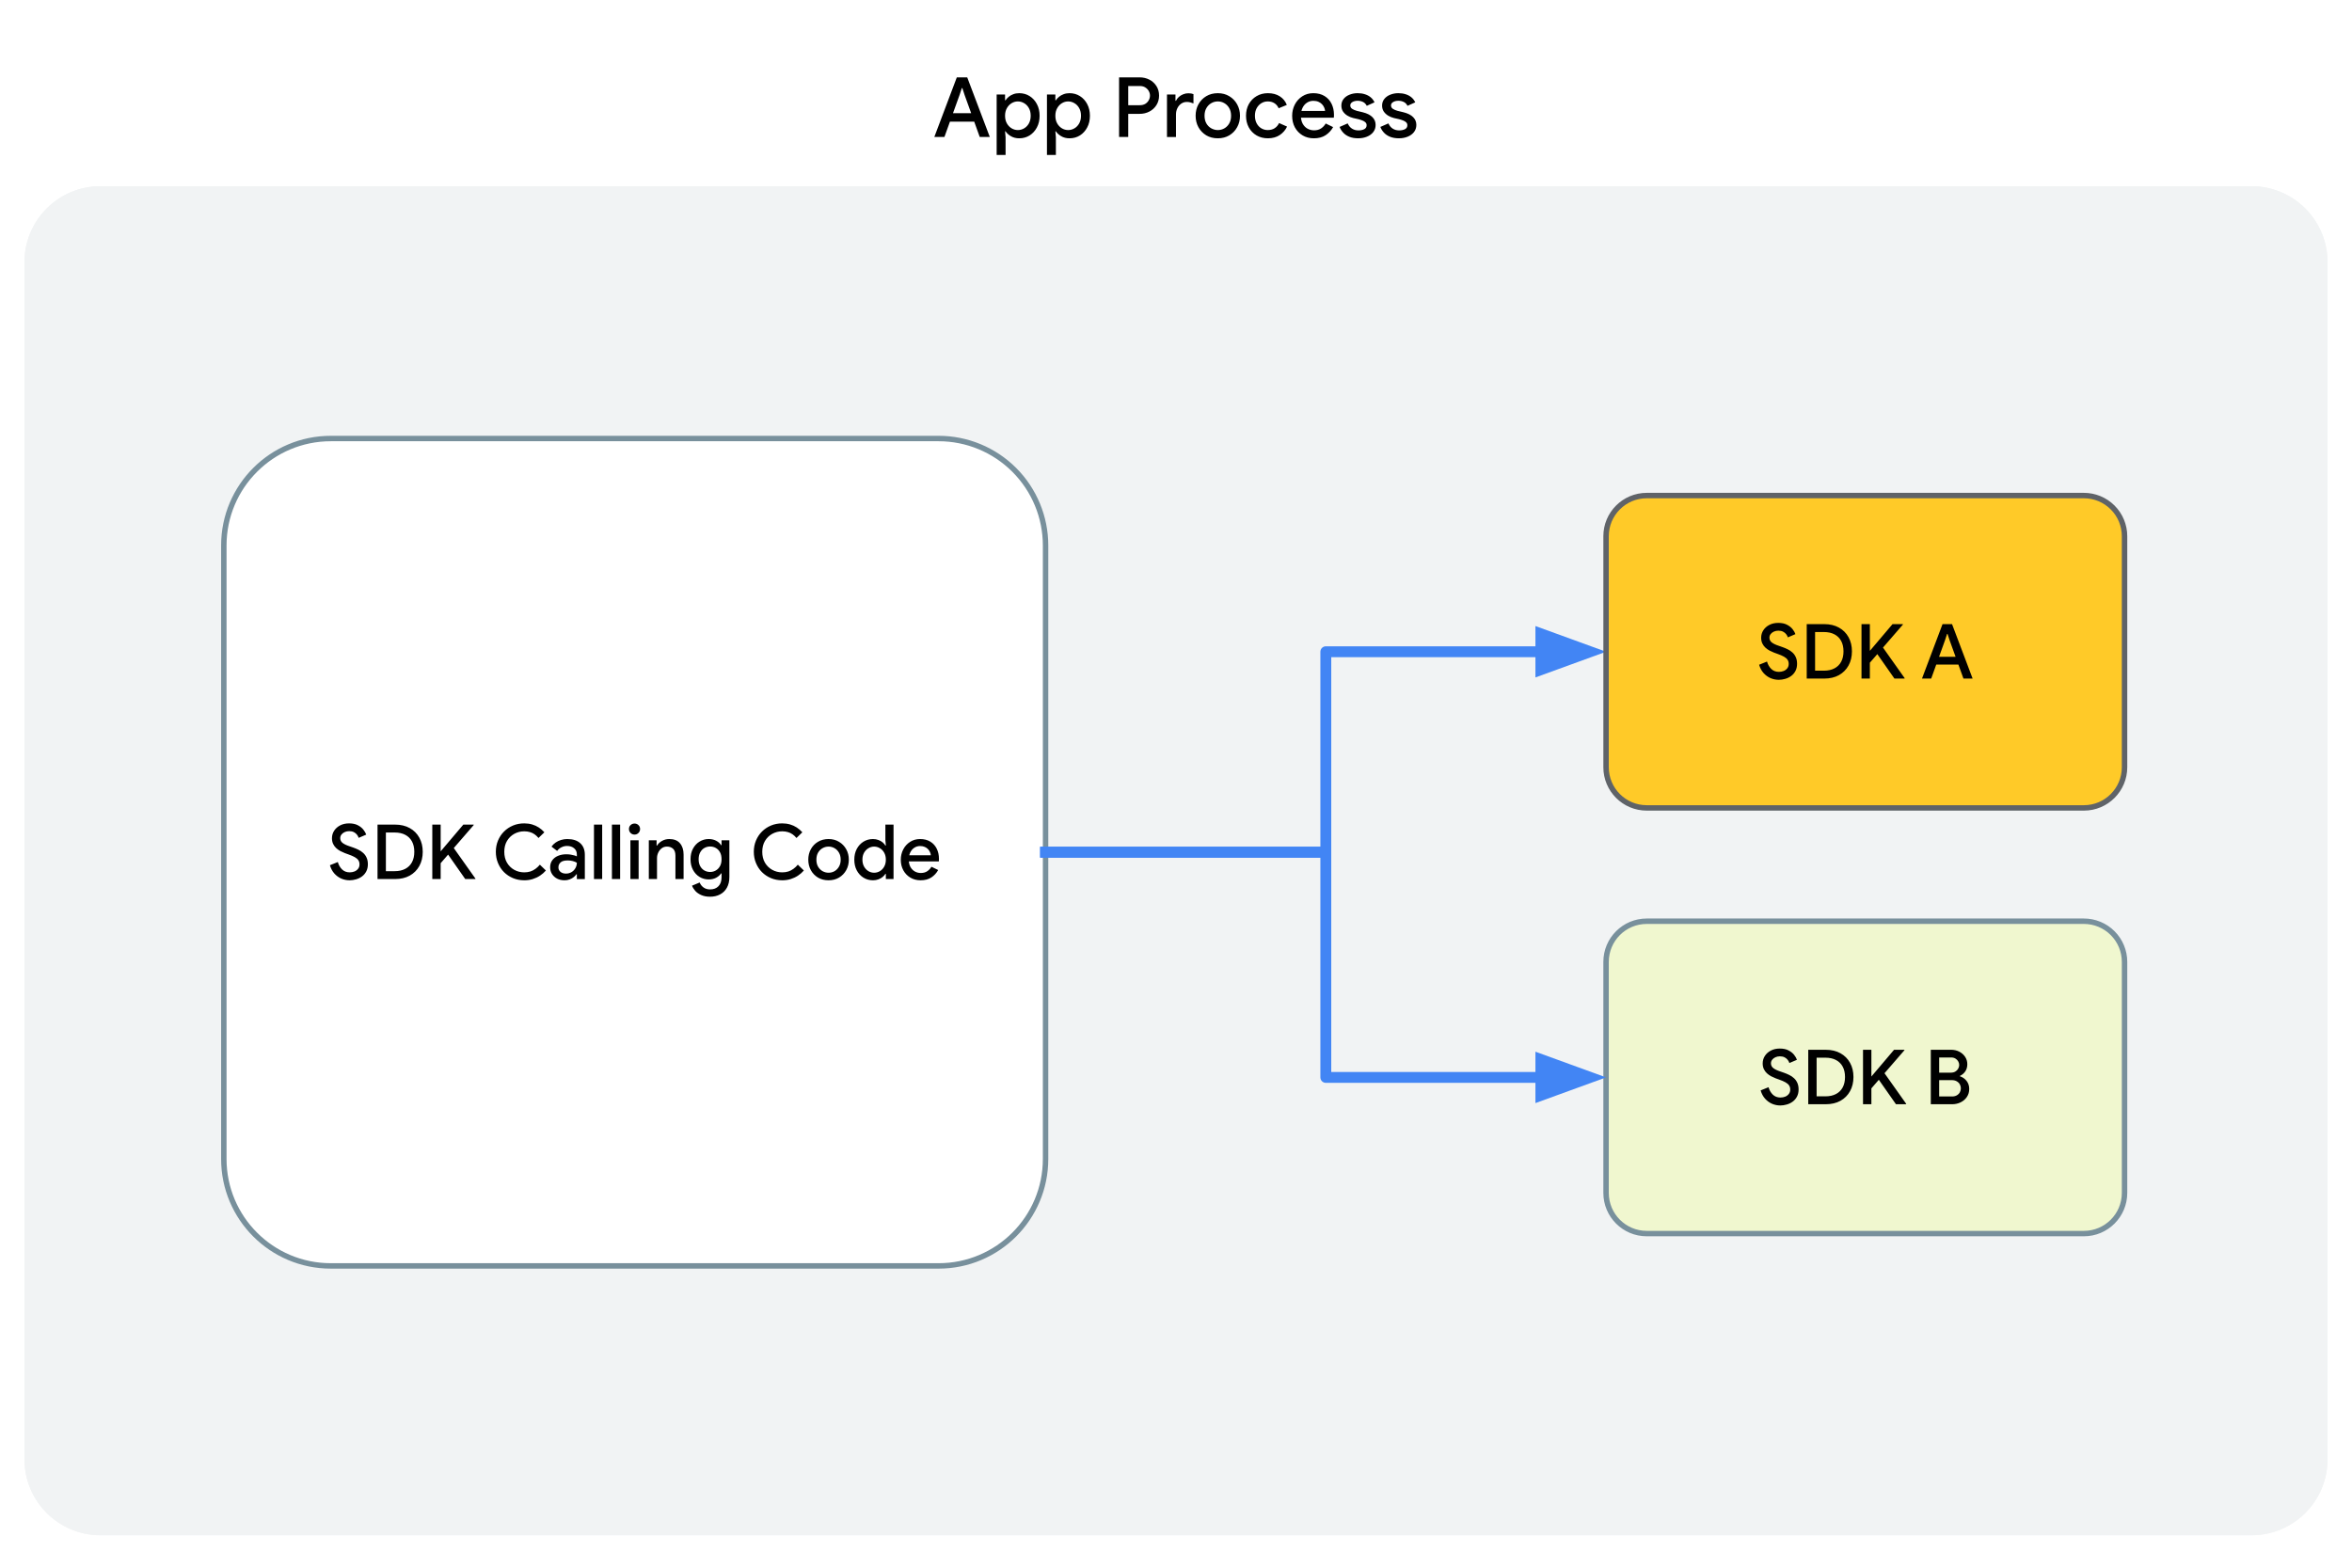
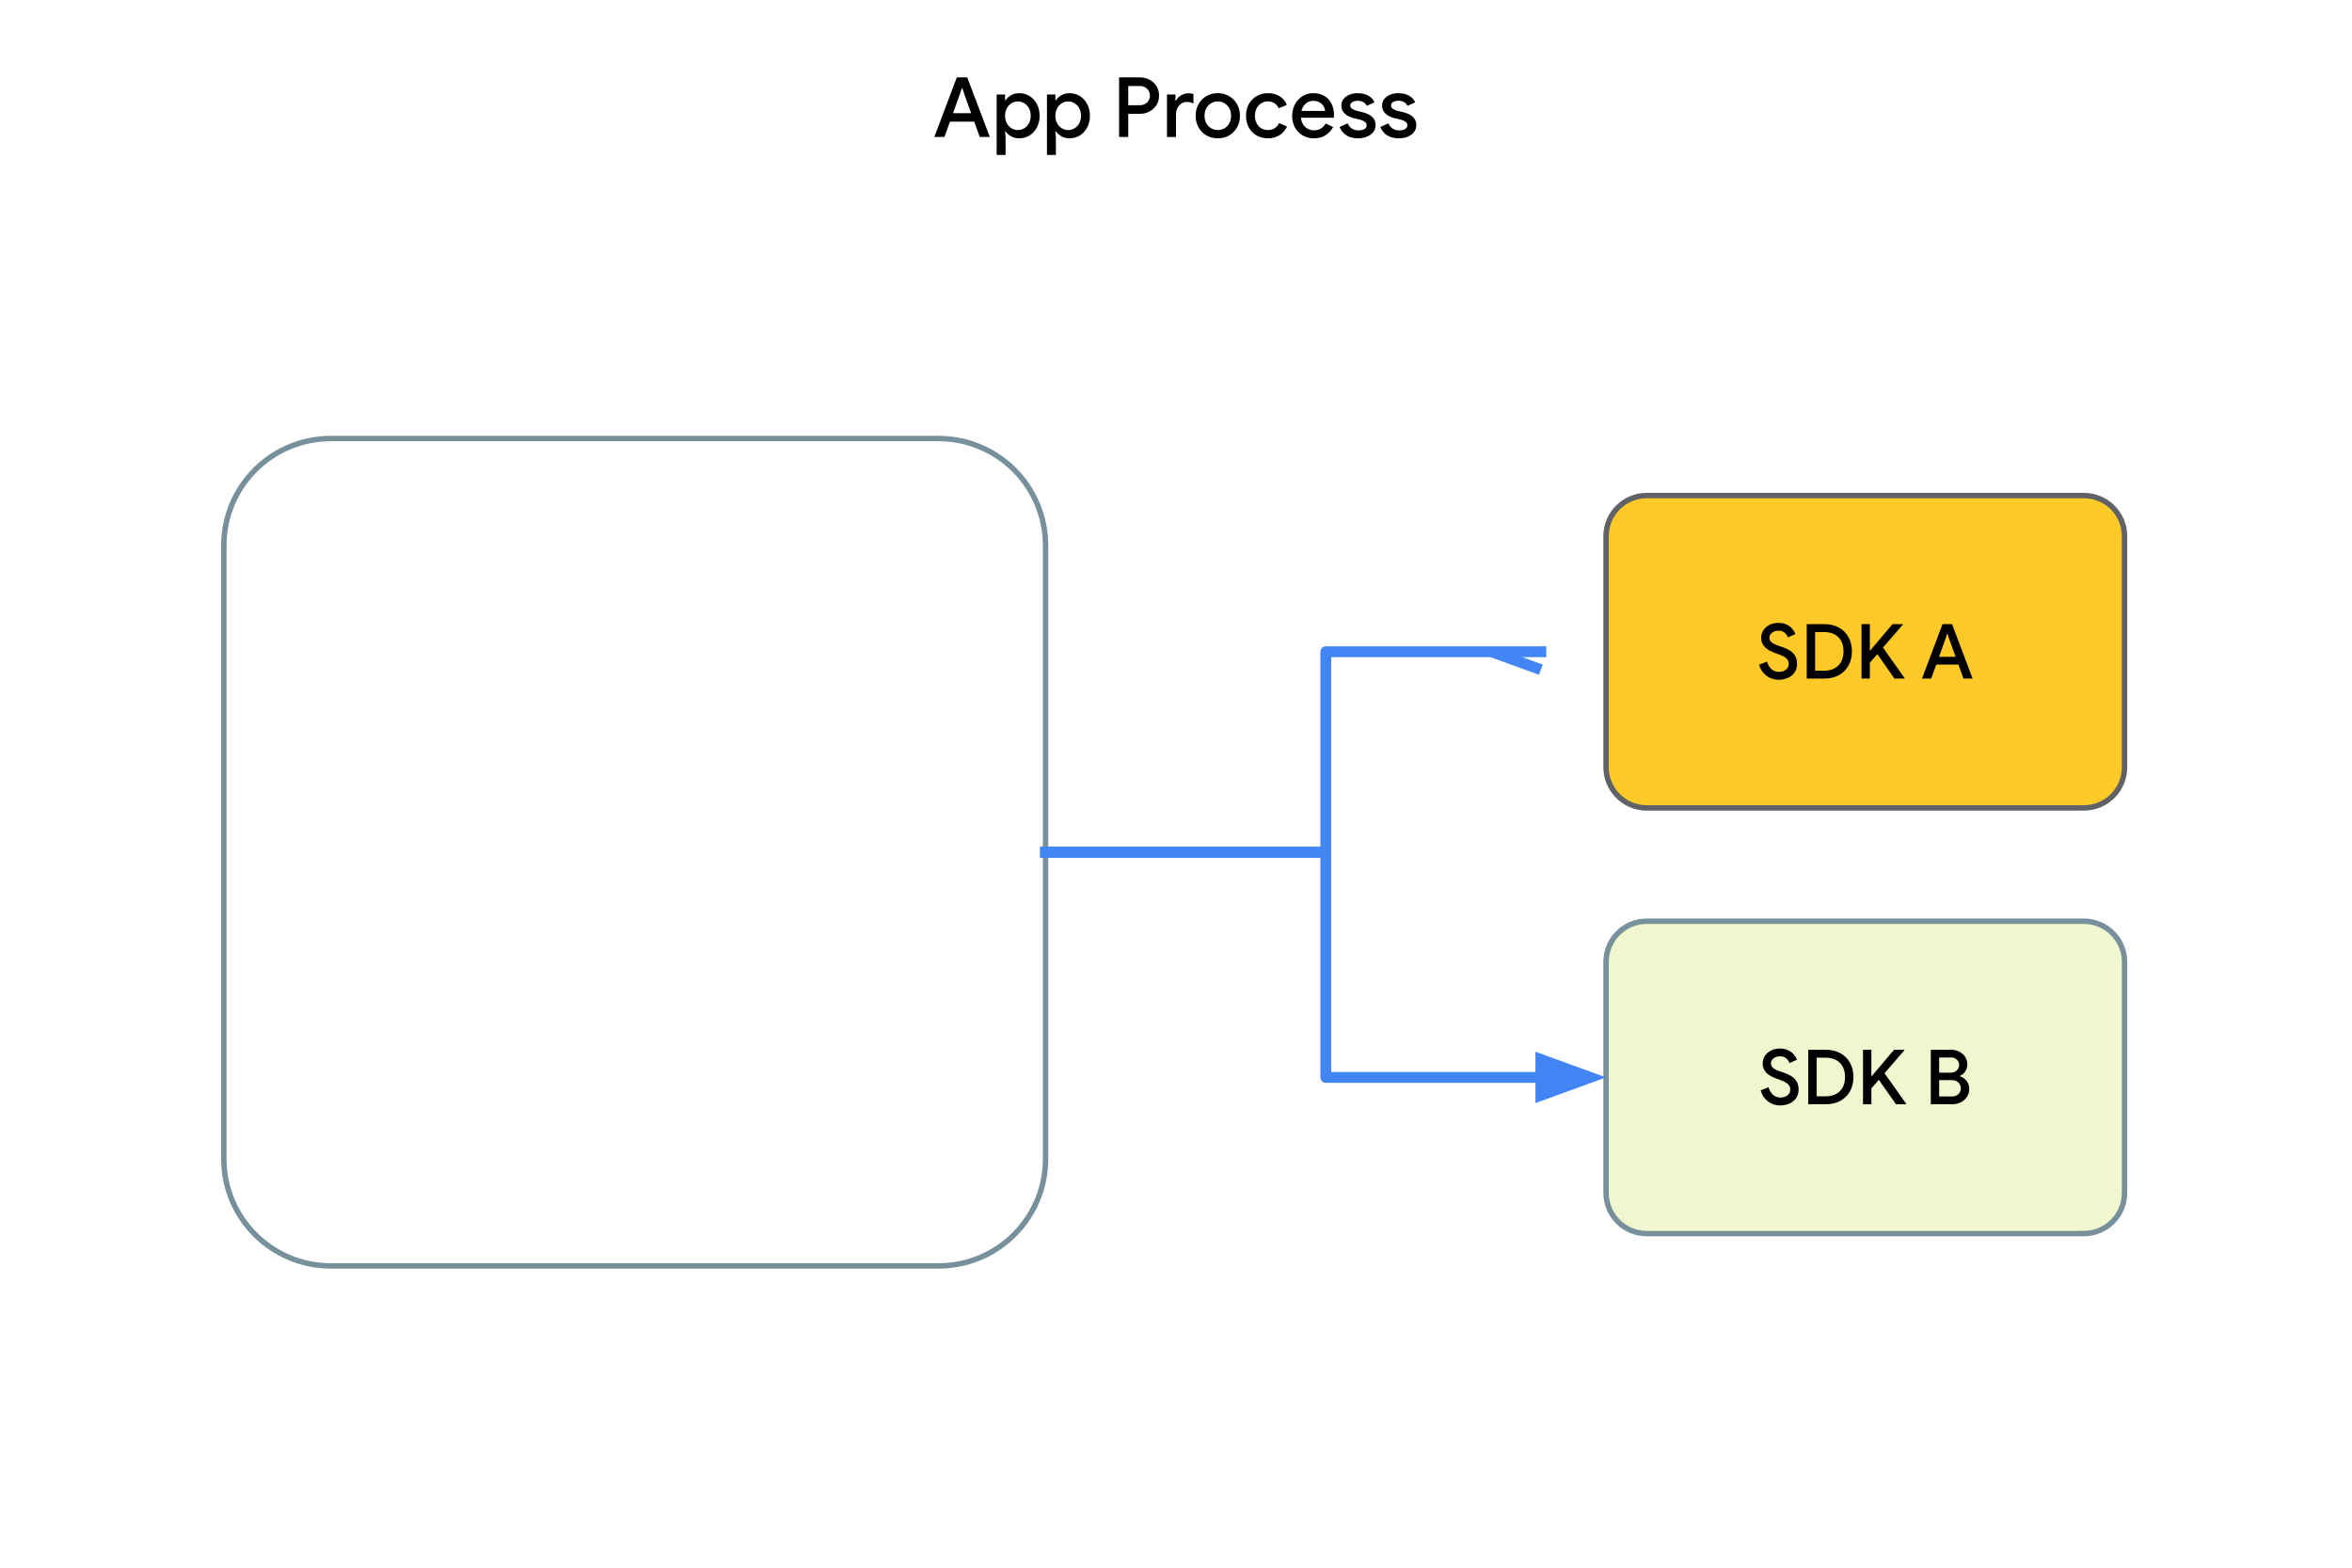
<svg xmlns="http://www.w3.org/2000/svg" xmlns:xlink="http://www.w3.org/1999/xlink" version="1.1" viewBox="0.0 0.0 865.703 577.176" fill="none" stroke="none" stroke-linecap="square" stroke-miterlimit="10">
  <clipPath id="p.0">
    <path d="m0 0l865.703 0l0 577.176l-865.703 0l0 -577.176z" clip-rule="nonzero" />
  </clipPath>
  <g clip-path="url(#p.0)">
    <path fill="#000000" fill-opacity="0.0" d="m0 0l865.703 0l0 577.176l-865.703 0z" fill-rule="evenodd" />
    <g filter="url(#shadowFilter-p.1)">
      <use xlink:href="#p.1" transform="" />
    </g>
    <defs>
      <filter id="shadowFilter-p.1" filterUnits="userSpaceOnUse">
        <feGaussianBlur in="SourceAlpha" stdDeviation="5.0" result="blur" />
        <feComponentTransfer in="blur" color-interpolation-filters="sRGB">
          <feFuncR type="linear" slope="0" intercept="0.0" />
          <feFuncG type="linear" slope="0" intercept="0.0" />
          <feFuncB type="linear" slope="0" intercept="0.0" />
          <feFuncA type="linear" slope="0.22" intercept="0" />
        </feComponentTransfer>
      </filter>
    </defs>
    <g id="p.1">
-       <path fill="#f1f3f4" d="m9.009 96.502l0 0c0 -15.434 12.512 -27.945 27.945 -27.945l791.794 0c7.412 0 14.52 2.944 19.76 8.185c5.241 5.241 8.185 12.349 8.185 19.76l0 440.739c0 15.434 -12.512 27.945 -27.945 27.945l-791.794 0l0 0c-15.434 0 -27.945 -12.512 -27.945 -27.945z" fill-rule="evenodd" />
-     </g>
+       </g>
    <path fill="#ffffff" d="m82.385 200.818l0 0c0 -21.747 17.63 -39.377 39.377 -39.377l223.703 0c10.443 0 20.459 4.149 27.844 11.533c7.385 7.385 11.533 17.4 11.533 27.844l0 225.845c0 21.747 -17.63 39.377 -39.377 39.377l-223.703 0l0 0c-21.747 0 -39.377 -17.63 -39.377 -39.377z" fill-rule="evenodd" />
    <path stroke="#78909c" stroke-width="2.0" stroke-miterlimit="400.0" stroke-linecap="butt" d="m82.385 200.818l0 0c0 -21.747 17.63 -39.377 39.377 -39.377l223.703 0c10.443 0 20.459 4.149 27.844 11.533c7.385 7.385 11.533 17.4 11.533 27.844l0 225.845c0 21.747 -17.63 39.377 -39.377 39.377l-223.703 0l0 0c-21.747 0 -39.377 -17.63 -39.377 -39.377z" fill-rule="evenodd" />
-     <path fill="#000000" d="m128.684 324.073q-1.594 0 -3.062 -0.625q-1.453 -0.641 -2.562 -1.875q-1.094 -1.234 -1.625 -3.047l2.906 -1.172q0.453 1.625 1.562 2.719q1.125 1.078 2.812 1.078q0.953 0 1.766 -0.328q0.828 -0.344 1.328 -1.0q0.516 -0.656 0.516 -1.609q0 -0.891 -0.422 -1.516q-0.422 -0.641 -1.344 -1.156q-0.922 -0.516 -2.359 -1.016l-1.25 -0.453q-0.812 -0.312 -1.656 -0.75q-0.844 -0.453 -1.562 -1.109q-0.703 -0.656 -1.125 -1.547q-0.422 -0.906 -0.422 -2.078q0 -1.516 0.797 -2.75q0.797 -1.234 2.203 -1.969q1.422 -0.75 3.297 -0.75q1.938 0 3.234 0.688q1.312 0.688 2.047 1.641q0.75 0.953 1.031 1.812l-2.781 1.188q-0.172 -0.594 -0.609 -1.156q-0.422 -0.562 -1.141 -0.938q-0.719 -0.375 -1.75 -0.375q-0.891 0 -1.641 0.344q-0.734 0.328 -1.188 0.906q-0.453 0.578 -0.453 1.328q0 1.094 0.891 1.781q0.906 0.688 2.609 1.234l1.297 0.453q0.984 0.344 1.922 0.812q0.953 0.453 1.734 1.172q0.797 0.703 1.25 1.734q0.469 1.016 0.469 2.422q0 1.531 -0.609 2.672q-0.594 1.125 -1.594 1.844q-0.984 0.719 -2.188 1.047q-1.188 0.344 -2.328 0.344zm10.272 -0.453l0 -20.047l6.422 0q3.156 0 5.438 1.281q2.281 1.266 3.531 3.531q1.25 2.266 1.25 5.203q0 2.953 -1.25 5.219q-1.25 2.266 -3.531 3.547q-2.281 1.266 -5.438 1.266l-6.422 0zm3.078 -2.906l3.25 0q2.266 0 3.891 -0.859q1.625 -0.859 2.469 -2.453q0.844 -1.594 0.844 -3.812q0 -2.203 -0.844 -3.797q-0.844 -1.594 -2.469 -2.453q-1.625 -0.859 -3.891 -0.859l-3.25 0l0 14.234zm17.082 2.906l0 -20.047l3.078 0l0 12.453l0 7.594l-3.078 0zm12.125 0l-7.109 -10.156l2.094 -2.391l8.766 12.375l0 0.172l-3.75 0zm-10.547 -4.109l0.016 -4.344l9.828 -11.594l3.812 0l0 0.172l-13.656 15.766zm32.247 4.562q-2.219 0 -4.125 -0.797q-1.891 -0.797 -3.312 -2.203q-1.406 -1.422 -2.203 -3.344q-0.797 -1.922 -0.797 -4.141q0 -2.234 0.797 -4.141q0.797 -1.906 2.203 -3.312q1.422 -1.422 3.312 -2.219q1.906 -0.797 4.125 -0.797q1.562 0 2.906 0.391q1.344 0.391 2.469 1.125q1.125 0.734 2.047 1.766l-2.156 2.094q-0.672 -0.812 -1.453 -1.359q-0.781 -0.547 -1.719 -0.812q-0.938 -0.281 -2.062 -0.281q-2.016 0 -3.703 0.938q-1.672 0.938 -2.672 2.625q-0.984 1.672 -0.984 3.984q0 2.297 0.984 4.0q1.0 1.688 2.672 2.625q1.688 0.938 3.703 0.938q1.234 0 2.25 -0.328q1.031 -0.344 1.891 -0.984q0.875 -0.641 1.594 -1.516l2.219 2.141q-0.922 1.078 -2.156 1.891q-1.234 0.812 -2.688 1.266q-1.453 0.453 -3.141 0.453zm14.847 0q-1.547 0 -2.734 -0.609q-1.188 -0.625 -1.875 -1.703q-0.688 -1.078 -0.688 -2.484q0 -1.531 0.797 -2.594q0.797 -1.078 2.141 -1.625q1.344 -0.562 2.969 -0.562q0.891 0 1.656 0.125q0.781 0.125 1.344 0.297q0.578 0.156 0.922 0.359l0 -0.75q0 -1.406 -1.016 -2.25q-1.0 -0.844 -2.594 -0.844q-1.094 0 -2.078 0.5q-0.984 0.484 -1.562 1.328l-2.078 -1.594q0.625 -0.875 1.5 -1.484q0.891 -0.625 1.984 -0.953q1.109 -0.344 2.312 -0.344q3.109 0 4.781 1.531q1.688 1.531 1.688 4.266l0 8.938l-2.938 0l0 -1.766l-0.172 0q-0.359 0.562 -1.0 1.062q-0.625 0.5 -1.484 0.828q-0.844 0.328 -1.875 0.328zm0.531 -2.469q1.172 0 2.078 -0.562q0.906 -0.562 1.406 -1.469q0.516 -0.906 0.516 -1.969q-0.625 -0.375 -1.5 -0.609q-0.875 -0.234 -1.859 -0.234q-1.844 0 -2.641 0.734q-0.781 0.719 -0.781 1.812q0 1.016 0.75 1.656q0.766 0.641 2.031 0.641zm10.304 2.016l0 -20.047l3.016 0l0 20.047l-3.016 0zm6.608 0l0 -20.047l3.016 0l0 20.047l-3.016 0zm6.796 0l0 -14.281l3.031 0l0 14.281l-3.031 0zm1.516 -16.375q-0.844 0 -1.453 -0.594q-0.594 -0.609 -0.594 -1.453q0 -0.875 0.594 -1.438q0.609 -0.578 1.453 -0.578q0.875 0 1.453 0.578q0.594 0.562 0.594 1.438q0 0.844 -0.594 1.453q-0.578 0.594 -1.453 0.594zm5.266 16.375l0 -14.281l2.859 0l0 1.969l0.156 0q0.625 -1.047 1.844 -1.734q1.219 -0.688 2.672 -0.688q2.625 0 3.938 1.562q1.328 1.547 1.328 4.156l0 9.016l-3.0 0l0 -8.625q0 -1.734 -0.875 -2.531q-0.859 -0.797 -2.266 -0.797q-1.078 0 -1.891 0.609q-0.812 0.594 -1.281 1.578q-0.469 0.969 -0.469 2.094l0 7.672l-3.016 0zm22.538 6.5q-1.875 0 -3.234 -0.609q-1.359 -0.594 -2.203 -1.531q-0.828 -0.938 -1.203 -1.922l2.813 -1.172q0.438 1.109 1.422 1.828q1.0 0.719 2.406 0.719q1.984 0 3.109 -1.188q1.125 -1.172 1.125 -3.328l0 -1.375l-0.172 0q-0.672 0.984 -1.859 1.609q-1.172 0.609 -2.703 0.609q-1.828 0 -3.359 -0.922q-1.516 -0.922 -2.422 -2.594q-0.906 -1.672 -0.906 -3.906q0 -2.266 0.906 -3.922q0.906 -1.672 2.422 -2.594q1.531 -0.938 3.359 -0.938q1.531 0 2.703 0.609q1.188 0.594 1.859 1.641l0.172 0l0 -1.797l2.875 0l0 13.531q0 2.312 -0.906 3.938q-0.906 1.625 -2.516 2.469q-1.594 0.844 -3.688 0.844zm0.031 -9.109q1.125 0 2.078 -0.547q0.969 -0.547 1.547 -1.594q0.578 -1.047 0.578 -2.531q0 -1.562 -0.578 -2.594q-0.578 -1.047 -1.547 -1.578q-0.953 -0.531 -2.078 -0.531q-1.125 0 -2.094 0.531q-0.953 0.531 -1.547 1.594q-0.594 1.047 -0.594 2.578q0 1.516 0.594 2.562q0.594 1.047 1.547 1.578q0.969 0.531 2.094 0.531zm26.513 3.062q-2.219 0 -4.125 -0.797q-1.891 -0.797 -3.312 -2.203q-1.406 -1.422 -2.203 -3.344q-0.797 -1.922 -0.797 -4.141q0 -2.234 0.797 -4.141q0.797 -1.906 2.203 -3.312q1.422 -1.422 3.312 -2.219q1.906 -0.797 4.125 -0.797q1.562 0 2.906 0.391q1.344 0.391 2.469 1.125q1.125 0.734 2.047 1.766l-2.156 2.094q-0.672 -0.812 -1.453 -1.359q-0.781 -0.547 -1.719 -0.812q-0.938 -0.281 -2.062 -0.281q-2.016 0 -3.703 0.938q-1.672 0.938 -2.672 2.625q-0.984 1.672 -0.984 3.984q0 2.297 0.984 4.0q1.0 1.688 2.672 2.625q1.688 0.938 3.703 0.938q1.234 0 2.25 -0.328q1.031 -0.344 1.891 -0.984q0.875 -0.641 1.594 -1.516l2.219 2.141q-0.922 1.078 -2.156 1.891q-1.234 0.812 -2.688 1.266q-1.453 0.453 -3.141 0.453zm17.081 0q-2.219 0 -3.906 -1.0q-1.672 -1.016 -2.625 -2.734q-0.938 -1.734 -0.938 -3.859q0 -2.125 0.938 -3.844q0.953 -1.734 2.625 -2.734q1.688 -1.016 3.906 -1.016q2.188 0 3.859 1.031q1.688 1.016 2.641 2.734q0.953 1.703 0.953 3.828q0 2.125 -0.953 3.859q-0.953 1.719 -2.641 2.734q-1.672 1.0 -3.859 1.0zm0 -2.781q1.172 0 2.172 -0.562q1.016 -0.578 1.641 -1.656q0.641 -1.078 0.641 -2.594q0 -1.516 -0.641 -2.594q-0.625 -1.078 -1.641 -1.641q-1.0 -0.578 -2.172 -0.578q-1.172 0 -2.203 0.578q-1.016 0.562 -1.656 1.641q-0.625 1.078 -0.625 2.594q0 1.516 0.625 2.594q0.641 1.078 1.672 1.656q1.047 0.562 2.188 0.562zm16.331 2.781q-1.938 0 -3.516 -0.984q-1.562 -0.984 -2.453 -2.688q-0.891 -1.703 -0.891 -3.922q0 -2.219 0.891 -3.922q0.891 -1.703 2.453 -2.688q1.578 -0.984 3.516 -0.984q1.109 0 2.0 0.344q0.906 0.328 1.562 0.875q0.656 0.547 1.016 1.172l0.172 0l-0.172 -2.0l0 -5.703l3.0 0l0 20.047l-2.828 0l0 -1.906l-0.172 0q-0.359 0.594 -1.016 1.141q-0.656 0.547 -1.562 0.875q-0.891 0.344 -2.0 0.344zm0.438 -2.781q1.125 0 2.109 -0.578q1.0 -0.594 1.594 -1.672q0.609 -1.078 0.609 -2.562q0 -1.484 -0.609 -2.562q-0.594 -1.078 -1.594 -1.656q-0.984 -0.594 -2.109 -0.594q-1.109 0 -2.094 0.594q-0.984 0.578 -1.609 1.656q-0.609 1.078 -0.609 2.562q0 1.453 0.609 2.547q0.625 1.094 1.609 1.688q0.984 0.578 2.094 0.578zm17.077 2.781q-2.094 0 -3.75 -0.984q-1.641 -0.984 -2.578 -2.688q-0.938 -1.703 -0.938 -3.891q0 -2.047 0.891 -3.781q0.891 -1.734 2.5 -2.781q1.609 -1.062 3.719 -1.062q2.203 0 3.75 0.953q1.562 0.953 2.375 2.609q0.812 1.656 0.812 3.719q0 0.312 -0.016 0.562q-0.016 0.25 -0.031 0.391l-12.297 0l0 -2.266l9.344 0q-0.016 -0.531 -0.281 -1.125q-0.25 -0.609 -0.734 -1.109q-0.469 -0.516 -1.203 -0.828q-0.719 -0.328 -1.703 -0.328q-1.219 0 -2.172 0.641q-0.953 0.625 -1.484 1.75q-0.531 1.109 -0.531 2.594q0 1.625 0.609 2.719q0.625 1.094 1.625 1.656q1.016 0.562 2.188 0.562q1.422 0 2.391 -0.656q0.969 -0.672 1.531 -1.641l2.484 1.203q-0.922 1.672 -2.516 2.734q-1.594 1.047 -3.984 1.047z" fill-rule="nonzero" />
    <path fill="#000000" fill-opacity="0.0" d="m591.148 239.933l-103.154 0l0 73.795l-103.145 0" fill-rule="evenodd" />
    <path stroke="#4285f4" stroke-width="4.0" stroke-linejoin="round" stroke-linecap="butt" d="m567.148 239.933l-79.154 0l0 73.795l-103.145 0" fill-rule="evenodd" />
-     <path fill="#4285f4" stroke="#4285f4" stroke-width="4.0" stroke-linecap="butt" d="m567.148 246.54l18.152 -6.607l-18.152 -6.607z" fill-rule="evenodd" />
+     <path fill="#4285f4" stroke="#4285f4" stroke-width="4.0" stroke-linecap="butt" d="m567.148 246.54l-18.152 -6.607z" fill-rule="evenodd" />
    <path fill="#000000" fill-opacity="0.0" d="m275.372 11.99l314.961 0l0 56.567l-314.961 0z" fill-rule="evenodd" />
    <path fill="#000000" d="m343.896 50.43l8.281 -21.953l3.828 0l8.312 21.953l-3.703 0l-5.578 -15.484l-0.828 -2.516l-0.188 0l-0.828 2.516l-5.578 15.484l-3.719 0zm9.938 -5.641l0 -3.125l5.094 0l1.094 3.125l-6.188 0zm-5.969 0l1.094 -3.125l4.875 0l0 3.125l-5.969 0zm18.975 12.266l0 -22.266l3.094 0l0 2.125l0.188 0q0.422 -0.672 1.141 -1.266q0.719 -0.609 1.703 -0.969q0.984 -0.375 2.172 -0.375q2.156 0 3.844 1.078q1.688 1.062 2.672 2.938q1.0 1.875 1.0 4.297q0 2.422 -1.0 4.297q-0.984 1.859 -2.672 2.938q-1.688 1.062 -3.844 1.062q-1.766 0 -3.094 -0.797q-1.312 -0.797 -1.922 -1.766l-0.188 0l0.188 2.172l0 6.531l-3.281 0zm7.812 -9.172q1.219 0 2.312 -0.641q1.094 -0.641 1.75 -1.828q0.656 -1.203 0.656 -2.797q0 -1.625 -0.656 -2.797q-0.656 -1.188 -1.75 -1.828q-1.094 -0.656 -2.312 -0.656q-1.234 0 -2.312 0.656q-1.062 0.641 -1.734 1.828q-0.672 1.172 -0.672 2.797q0 1.625 0.672 2.812q0.672 1.172 1.734 1.812q1.078 0.641 2.312 0.641zm10.704 9.172l0 -22.266l3.094 0l0 2.125l0.188 0q0.422 -0.672 1.141 -1.266q0.719 -0.609 1.703 -0.969q0.984 -0.375 2.172 -0.375q2.156 0 3.844 1.078q1.688 1.062 2.672 2.938q1.0 1.875 1.0 4.297q0 2.422 -1.0 4.297q-0.984 1.859 -2.672 2.938q-1.688 1.062 -3.844 1.062q-1.766 0 -3.094 -0.797q-1.312 -0.797 -1.922 -1.766l-0.188 0l0.188 2.172l0 6.531l-3.281 0zm7.812 -9.172q1.219 0 2.312 -0.641q1.094 -0.641 1.75 -1.828q0.656 -1.203 0.656 -2.797q0 -1.625 -0.656 -2.797q-0.656 -1.188 -1.75 -1.828q-1.094 -0.656 -2.312 -0.656q-1.234 0 -2.312 0.656q-1.062 0.641 -1.734 1.828q-0.672 1.172 -0.672 2.797q0 1.625 0.672 2.812q0.672 1.172 1.734 1.812q1.078 0.641 2.312 0.641zm18.732 2.547l0 -21.953l7.547 0q1.984 0 3.609 0.844q1.625 0.844 2.594 2.359q0.969 1.516 0.969 3.516q0 1.953 -0.969 3.5q-0.969 1.531 -2.594 2.375q-1.625 0.844 -3.609 0.844l-5.703 0l0 -3.188l5.781 0q1.203 0 2.031 -0.5q0.828 -0.516 1.266 -1.328q0.453 -0.812 0.453 -1.703q0 -0.891 -0.453 -1.688q-0.438 -0.797 -1.266 -1.312q-0.828 -0.531 -2.031 -0.531l-4.25 0l0 18.766l-3.375 0zm17.632 0l0 -15.641l3.125 0l0 2.312l0.188 0q0.359 -0.797 1.047 -1.406q0.688 -0.625 1.594 -0.984q0.906 -0.375 1.891 -0.375q0.641 0 1.078 0.078q0.453 0.078 0.828 0.234l0 3.422q-0.594 -0.234 -1.188 -0.391q-0.594 -0.156 -1.234 -0.156q-1.172 0 -2.078 0.625q-0.906 0.625 -1.422 1.672q-0.516 1.047 -0.516 2.328l0 8.281l-3.312 0zm18.717 0.484q-2.422 0 -4.266 -1.094q-1.828 -1.109 -2.875 -2.984q-1.031 -1.891 -1.031 -4.219q0 -2.328 1.031 -4.219q1.047 -1.891 2.875 -2.984q1.844 -1.109 4.266 -1.109q2.406 0 4.234 1.125q1.844 1.109 2.875 2.984q1.047 1.875 1.047 4.203q0 2.328 -1.047 4.219q-1.031 1.875 -2.875 2.984q-1.828 1.094 -4.234 1.094zm0 -3.031q1.297 0 2.391 -0.625q1.109 -0.625 1.797 -1.797q0.688 -1.188 0.688 -2.844q0 -1.656 -0.688 -2.828q-0.688 -1.188 -1.797 -1.812q-1.094 -0.641 -2.391 -0.641q-1.281 0 -2.406 0.641q-1.109 0.625 -1.797 1.812q-0.688 1.172 -0.688 2.828q0 1.656 0.688 2.844q0.688 1.172 1.812 1.797q1.141 0.625 2.391 0.625zm18.438 3.031q-2.359 0 -4.188 -1.062q-1.828 -1.078 -2.859 -2.953q-1.016 -1.891 -1.016 -4.281q0 -2.391 1.016 -4.266q1.031 -1.875 2.859 -2.953q1.828 -1.094 4.188 -1.094q2.594 0 4.391 1.172q1.797 1.156 2.562 3.156l-3.0 1.219q-0.562 -1.25 -1.594 -1.875q-1.016 -0.641 -2.422 -0.641q-1.297 0 -2.375 0.672q-1.062 0.656 -1.703 1.828q-0.641 1.156 -0.641 2.781q0 1.594 0.641 2.797q0.641 1.188 1.703 1.828q1.078 0.641 2.375 0.641q1.5 0 2.531 -0.672q1.047 -0.672 1.641 -1.906l2.938 1.297q-0.859 1.859 -2.656 3.094q-1.797 1.219 -4.391 1.219zm16.89 0q-2.297 0 -4.109 -1.062q-1.812 -1.078 -2.844 -2.938q-1.016 -1.875 -1.016 -4.266q0 -2.25 0.969 -4.141q0.984 -1.906 2.75 -3.047q1.766 -1.156 4.062 -1.156q2.422 0 4.125 1.047q1.703 1.031 2.594 2.844q0.891 1.812 0.891 4.078q0 0.344 -0.016 0.625q-0.016 0.266 -0.047 0.422l-13.469 0l0 -2.484l10.25 0q-0.031 -0.578 -0.312 -1.234q-0.281 -0.672 -0.797 -1.219q-0.516 -0.547 -1.312 -0.906q-0.797 -0.359 -1.875 -0.359q-1.344 0 -2.391 0.703q-1.047 0.688 -1.625 1.922q-0.578 1.219 -0.578 2.844q0 1.781 0.672 2.984q0.672 1.188 1.766 1.797q1.109 0.609 2.406 0.609q1.562 0 2.609 -0.719q1.062 -0.719 1.672 -1.797l2.734 1.328q-1.016 1.828 -2.766 2.984q-1.734 1.141 -4.344 1.141zm16.343 0q-1.875 0 -3.266 -0.562q-1.375 -0.562 -2.266 -1.531q-0.891 -0.969 -1.312 -2.094l2.969 -1.297q0.562 1.266 1.578 1.922q1.031 0.656 2.375 0.656q1.234 0 2.125 -0.438q0.891 -0.453 0.891 -1.469q0 -0.641 -0.422 -1.047q-0.406 -0.422 -1.109 -0.688q-0.688 -0.281 -1.562 -0.5l-1.875 -0.422q-1.109 -0.281 -2.109 -0.875q-0.984 -0.609 -1.609 -1.516q-0.609 -0.922 -0.609 -2.188q0 -1.406 0.812 -2.422q0.812 -1.031 2.188 -1.578q1.391 -0.562 2.984 -0.562q1.469 0 2.672 0.391q1.219 0.375 2.125 1.125q0.906 0.75 1.422 1.859l-2.844 1.281q-0.531 -1.031 -1.422 -1.438q-0.891 -0.422 -1.922 -0.422q-1.172 0 -1.953 0.469q-0.781 0.469 -0.781 1.234q0 0.797 0.688 1.266q0.688 0.453 1.703 0.734l2.266 0.547q2.328 0.594 3.5 1.781q1.172 1.172 1.172 2.859q0 1.5 -0.859 2.625q-0.859 1.109 -2.328 1.703q-1.453 0.594 -3.219 0.594zm14.991 0q-1.875 0 -3.266 -0.562q-1.375 -0.562 -2.266 -1.531q-0.891 -0.969 -1.312 -2.094l2.969 -1.297q0.562 1.266 1.578 1.922q1.031 0.656 2.375 0.656q1.234 0 2.125 -0.438q0.891 -0.453 0.891 -1.469q0 -0.641 -0.422 -1.047q-0.406 -0.422 -1.109 -0.688q-0.688 -0.281 -1.562 -0.5l-1.875 -0.422q-1.109 -0.281 -2.109 -0.875q-0.984 -0.609 -1.609 -1.516q-0.609 -0.922 -0.609 -2.188q0 -1.406 0.812 -2.422q0.812 -1.031 2.188 -1.578q1.391 -0.562 2.984 -0.562q1.469 0 2.672 0.391q1.219 0.375 2.125 1.125q0.906 0.75 1.422 1.859l-2.844 1.281q-0.531 -1.031 -1.422 -1.438q-0.891 -0.422 -1.922 -0.422q-1.172 0 -1.953 0.469q-0.781 0.469 -0.781 1.234q0 0.797 0.687 1.266q0.688 0.453 1.703 0.734l2.266 0.547q2.328 0.594 3.5 1.781q1.172 1.172 1.172 2.859q0 1.5 -0.859 2.625q-0.859 1.109 -2.328 1.703q-1.453 0.594 -3.219 0.594z" fill-rule="nonzero" />
    <path fill="#ffca28" d="m591.148 197.408l0 0c0 -8.268 6.703 -14.971 14.971 -14.971l160.893 0c3.971 0 7.778 1.577 10.586 4.385c2.808 2.808 4.385 6.615 4.385 10.586l0 85.05c0 8.268 -6.703 14.971 -14.971 14.971l-160.893 0c-8.268 0 -14.971 -6.703 -14.971 -14.971z" fill-rule="evenodd" />
    <path stroke="#5f6368" stroke-width="2.0" stroke-miterlimit="400.0" stroke-linecap="butt" d="m591.148 197.408l0 0c0 -8.268 6.703 -14.971 14.971 -14.971l160.893 0c3.971 0 7.778 1.577 10.586 4.385c2.808 2.808 4.385 6.615 4.385 10.586l0 85.05c0 8.268 -6.703 14.971 -14.971 14.971l-160.893 0c-8.268 0 -14.971 -6.703 -14.971 -14.971z" fill-rule="evenodd" />
    <path fill="#000000" d="m654.731 250.266q-1.594 0 -3.062 -0.625q-1.453 -0.641 -2.562 -1.875q-1.094 -1.234 -1.625 -3.047l2.906 -1.172q0.453 1.625 1.562 2.719q1.125 1.078 2.812 1.078q0.953 0 1.766 -0.328q0.828 -0.344 1.328 -1.0q0.516 -0.656 0.516 -1.609q0 -0.891 -0.422 -1.516q-0.422 -0.641 -1.344 -1.156q-0.922 -0.516 -2.359 -1.016l-1.25 -0.453q-0.812 -0.312 -1.656 -0.75q-0.844 -0.453 -1.562 -1.109q-0.703 -0.656 -1.125 -1.547q-0.422 -0.906 -0.422 -2.078q0 -1.516 0.797 -2.75q0.797 -1.234 2.203 -1.969q1.422 -0.75 3.297 -0.75q1.938 0 3.234 0.688q1.312 0.688 2.047 1.641q0.75 0.953 1.031 1.812l-2.781 1.188q-0.172 -0.594 -0.609 -1.156q-0.422 -0.562 -1.141 -0.938q-0.719 -0.375 -1.75 -0.375q-0.891 0 -1.641 0.344q-0.734 0.328 -1.188 0.906q-0.453 0.578 -0.453 1.328q0 1.094 0.891 1.781q0.906 0.688 2.609 1.234l1.297 0.453q0.984 0.344 1.922 0.812q0.953 0.453 1.734 1.172q0.797 0.703 1.25 1.734q0.469 1.016 0.469 2.422q0 1.531 -0.609 2.672q-0.594 1.125 -1.594 1.844q-0.984 0.719 -2.188 1.047q-1.188 0.344 -2.328 0.344zm10.272 -0.453l0 -20.047l6.422 0q3.156 0 5.438 1.281q2.281 1.266 3.531 3.531q1.25 2.266 1.25 5.203q0 2.953 -1.25 5.219q-1.25 2.266 -3.531 3.547q-2.281 1.266 -5.438 1.266l-6.422 0zm3.078 -2.906l3.25 0q2.266 0 3.891 -0.859q1.625 -0.859 2.469 -2.453q0.844 -1.594 0.844 -3.812q0 -2.203 -0.844 -3.797q-0.844 -1.594 -2.469 -2.453q-1.625 -0.859 -3.891 -0.859l-3.25 0l0 14.234zm17.082 2.906l0 -20.047l3.078 0l0 12.453l0 7.594l-3.078 0zm12.125 0l-7.109 -10.156l2.094 -2.391l8.766 12.375l0 0.172l-3.75 0zm-10.547 -4.109l0.016 -4.344l9.828 -11.594l3.812 0l0 0.172l-13.656 15.766zm20.686 4.109l7.562 -20.047l3.5 0l7.578 20.047l-3.375 0l-5.109 -14.141l-0.75 -2.297l-0.172 0l-0.75 2.297l-5.094 14.141l-3.391 0zm9.062 -5.156l0 -2.859l4.656 0l1.0 2.859l-5.656 0zm-5.453 0l1.016 -2.859l4.438 0l0 2.859l-5.453 0z" fill-rule="nonzero" />
    <path fill="#f0f7cf" d="m591.148 354.113l0 0c0 -8.268 6.703 -14.971 14.971 -14.971l160.893 0c3.971 0 7.778 1.577 10.586 4.385c2.808 2.808 4.385 6.615 4.385 10.586l0 85.05c0 8.268 -6.703 14.971 -14.971 14.971l-160.893 0c-8.268 0 -14.971 -6.703 -14.971 -14.971z" fill-rule="evenodd" />
    <path stroke="#78909c" stroke-width="2.0" stroke-miterlimit="400.0" stroke-linecap="butt" d="m591.148 354.113l0 0c0 -8.268 6.703 -14.971 14.971 -14.971l160.893 0c3.971 0 7.778 1.577 10.586 4.385c2.808 2.808 4.385 6.615 4.385 10.586l0 85.05c0 8.268 -6.703 14.971 -14.971 14.971l-160.893 0c-8.268 0 -14.971 -6.703 -14.971 -14.971z" fill-rule="evenodd" />
    <path fill="#000000" d="m655.291 406.971q-1.594 0 -3.062 -0.625q-1.453 -0.641 -2.562 -1.875q-1.094 -1.234 -1.625 -3.047l2.906 -1.172q0.453 1.625 1.562 2.719q1.125 1.078 2.812 1.078q0.953 0 1.766 -0.328q0.828 -0.344 1.328 -1.0q0.516 -0.656 0.516 -1.609q0 -0.891 -0.422 -1.516q-0.422 -0.641 -1.344 -1.156q-0.922 -0.516 -2.359 -1.016l-1.25 -0.453q-0.812 -0.312 -1.656 -0.75q-0.844 -0.453 -1.562 -1.109q-0.703 -0.656 -1.125 -1.547q-0.422 -0.906 -0.422 -2.078q0 -1.516 0.797 -2.75q0.797 -1.234 2.203 -1.969q1.422 -0.75 3.297 -0.75q1.938 0 3.234 0.688q1.312 0.688 2.047 1.641q0.75 0.953 1.031 1.812l-2.781 1.188q-0.172 -0.594 -0.609 -1.156q-0.422 -0.562 -1.141 -0.938q-0.719 -0.375 -1.75 -0.375q-0.891 0 -1.641 0.344q-0.734 0.328 -1.188 0.906q-0.453 0.578 -0.453 1.328q0 1.094 0.891 1.781q0.906 0.688 2.609 1.234l1.297 0.453q0.984 0.344 1.922 0.812q0.953 0.453 1.734 1.172q0.797 0.703 1.25 1.734q0.469 1.016 0.469 2.422q0 1.531 -0.609 2.672q-0.594 1.125 -1.594 1.844q-0.984 0.719 -2.188 1.047q-1.188 0.344 -2.328 0.344zm10.272 -0.453l0 -20.047l6.422 0q3.156 0 5.438 1.281q2.281 1.266 3.531 3.531q1.25 2.266 1.25 5.203q0 2.953 -1.25 5.219q-1.25 2.266 -3.531 3.547q-2.281 1.266 -5.438 1.266l-6.422 0zm3.078 -2.906l3.25 0q2.266 0 3.891 -0.859q1.625 -0.859 2.469 -2.453q0.844 -1.594 0.844 -3.812q0 -2.203 -0.844 -3.797q-0.844 -1.594 -2.469 -2.453q-1.625 -0.859 -3.891 -0.859l-3.25 0l0 14.234zm17.082 2.906l0 -20.047l3.078 0l0 12.453l0 7.594l-3.078 0zm12.125 0l-7.109 -10.156l2.094 -2.391l8.766 12.375l0 0.172l-3.75 0zm-10.547 -4.109l0.016 -4.344l9.828 -11.594l3.812 0l0 0.172l-13.656 15.766zm23.37 4.109l0 -20.047l7.5 0q1.656 0 3.0 0.703q1.344 0.703 2.141 1.906q0.797 1.203 0.797 2.703q0 1.547 -0.75 2.641q-0.75 1.094 -1.969 1.656l0 0.141q1.516 0.5 2.469 1.734q0.953 1.219 0.953 2.938q0 1.672 -0.859 2.938q-0.844 1.266 -2.297 1.984q-1.438 0.703 -3.141 0.703l-7.844 0zm1.688 -8.875l0 -2.75l5.672 0q0.984 0 1.672 -0.406q0.688 -0.406 1.047 -1.062q0.375 -0.656 0.375 -1.359q0 -0.688 -0.359 -1.312q-0.344 -0.641 -1.016 -1.047q-0.672 -0.406 -1.594 -0.406l-4.406 0l0 14.359l4.766 0q1.0 0 1.734 -0.422q0.734 -0.422 1.109 -1.109q0.375 -0.703 0.375 -1.469q0 -0.797 -0.391 -1.484q-0.391 -0.688 -1.141 -1.109q-0.734 -0.422 -1.797 -0.422l-6.047 0z" fill-rule="nonzero" />
    <path fill="#000000" fill-opacity="0.0" d="m591.148 396.638l-103.154 0l0 -82.898l-103.145 0" fill-rule="evenodd" />
    <path stroke="#4285f4" stroke-width="4.0" stroke-linejoin="round" stroke-linecap="butt" d="m567.148 396.638l-79.154 0l0 -82.898l-103.145 0" fill-rule="evenodd" />
    <path fill="#4285f4" stroke="#4285f4" stroke-width="4.0" stroke-linecap="butt" d="m567.148 403.245l18.152 -6.607l-18.152 -6.607z" fill-rule="evenodd" />
  </g>
</svg>